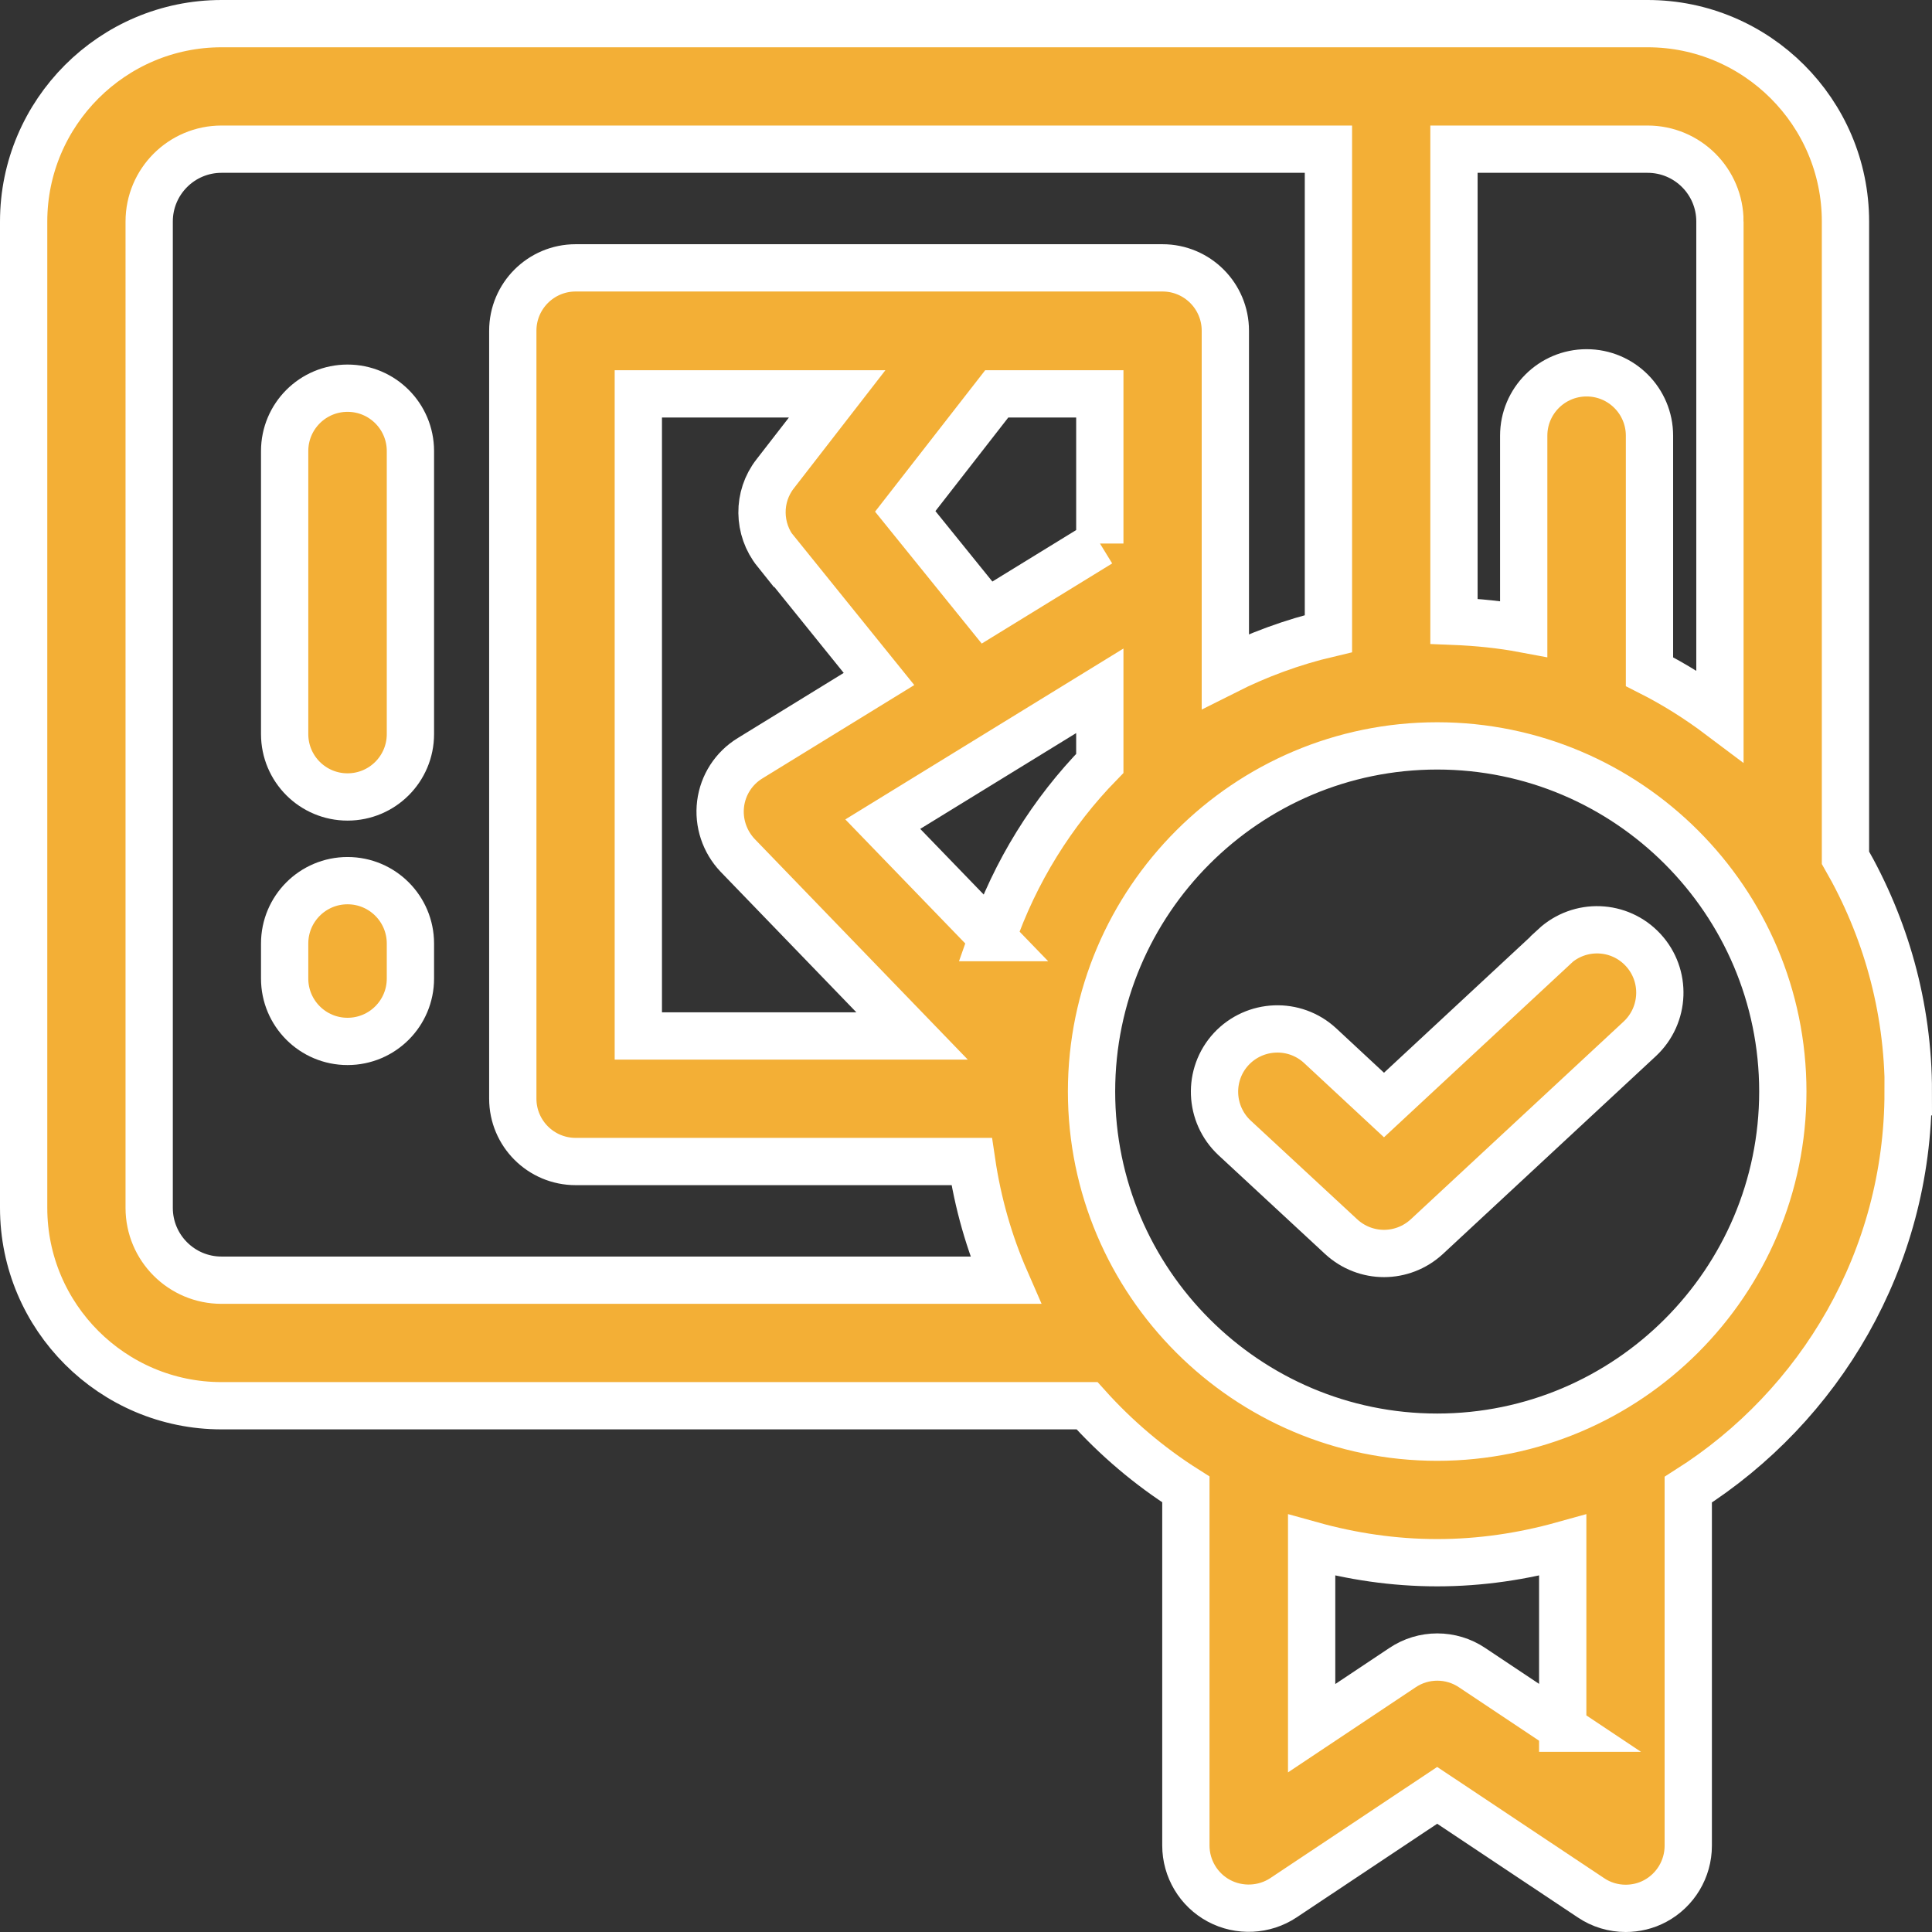
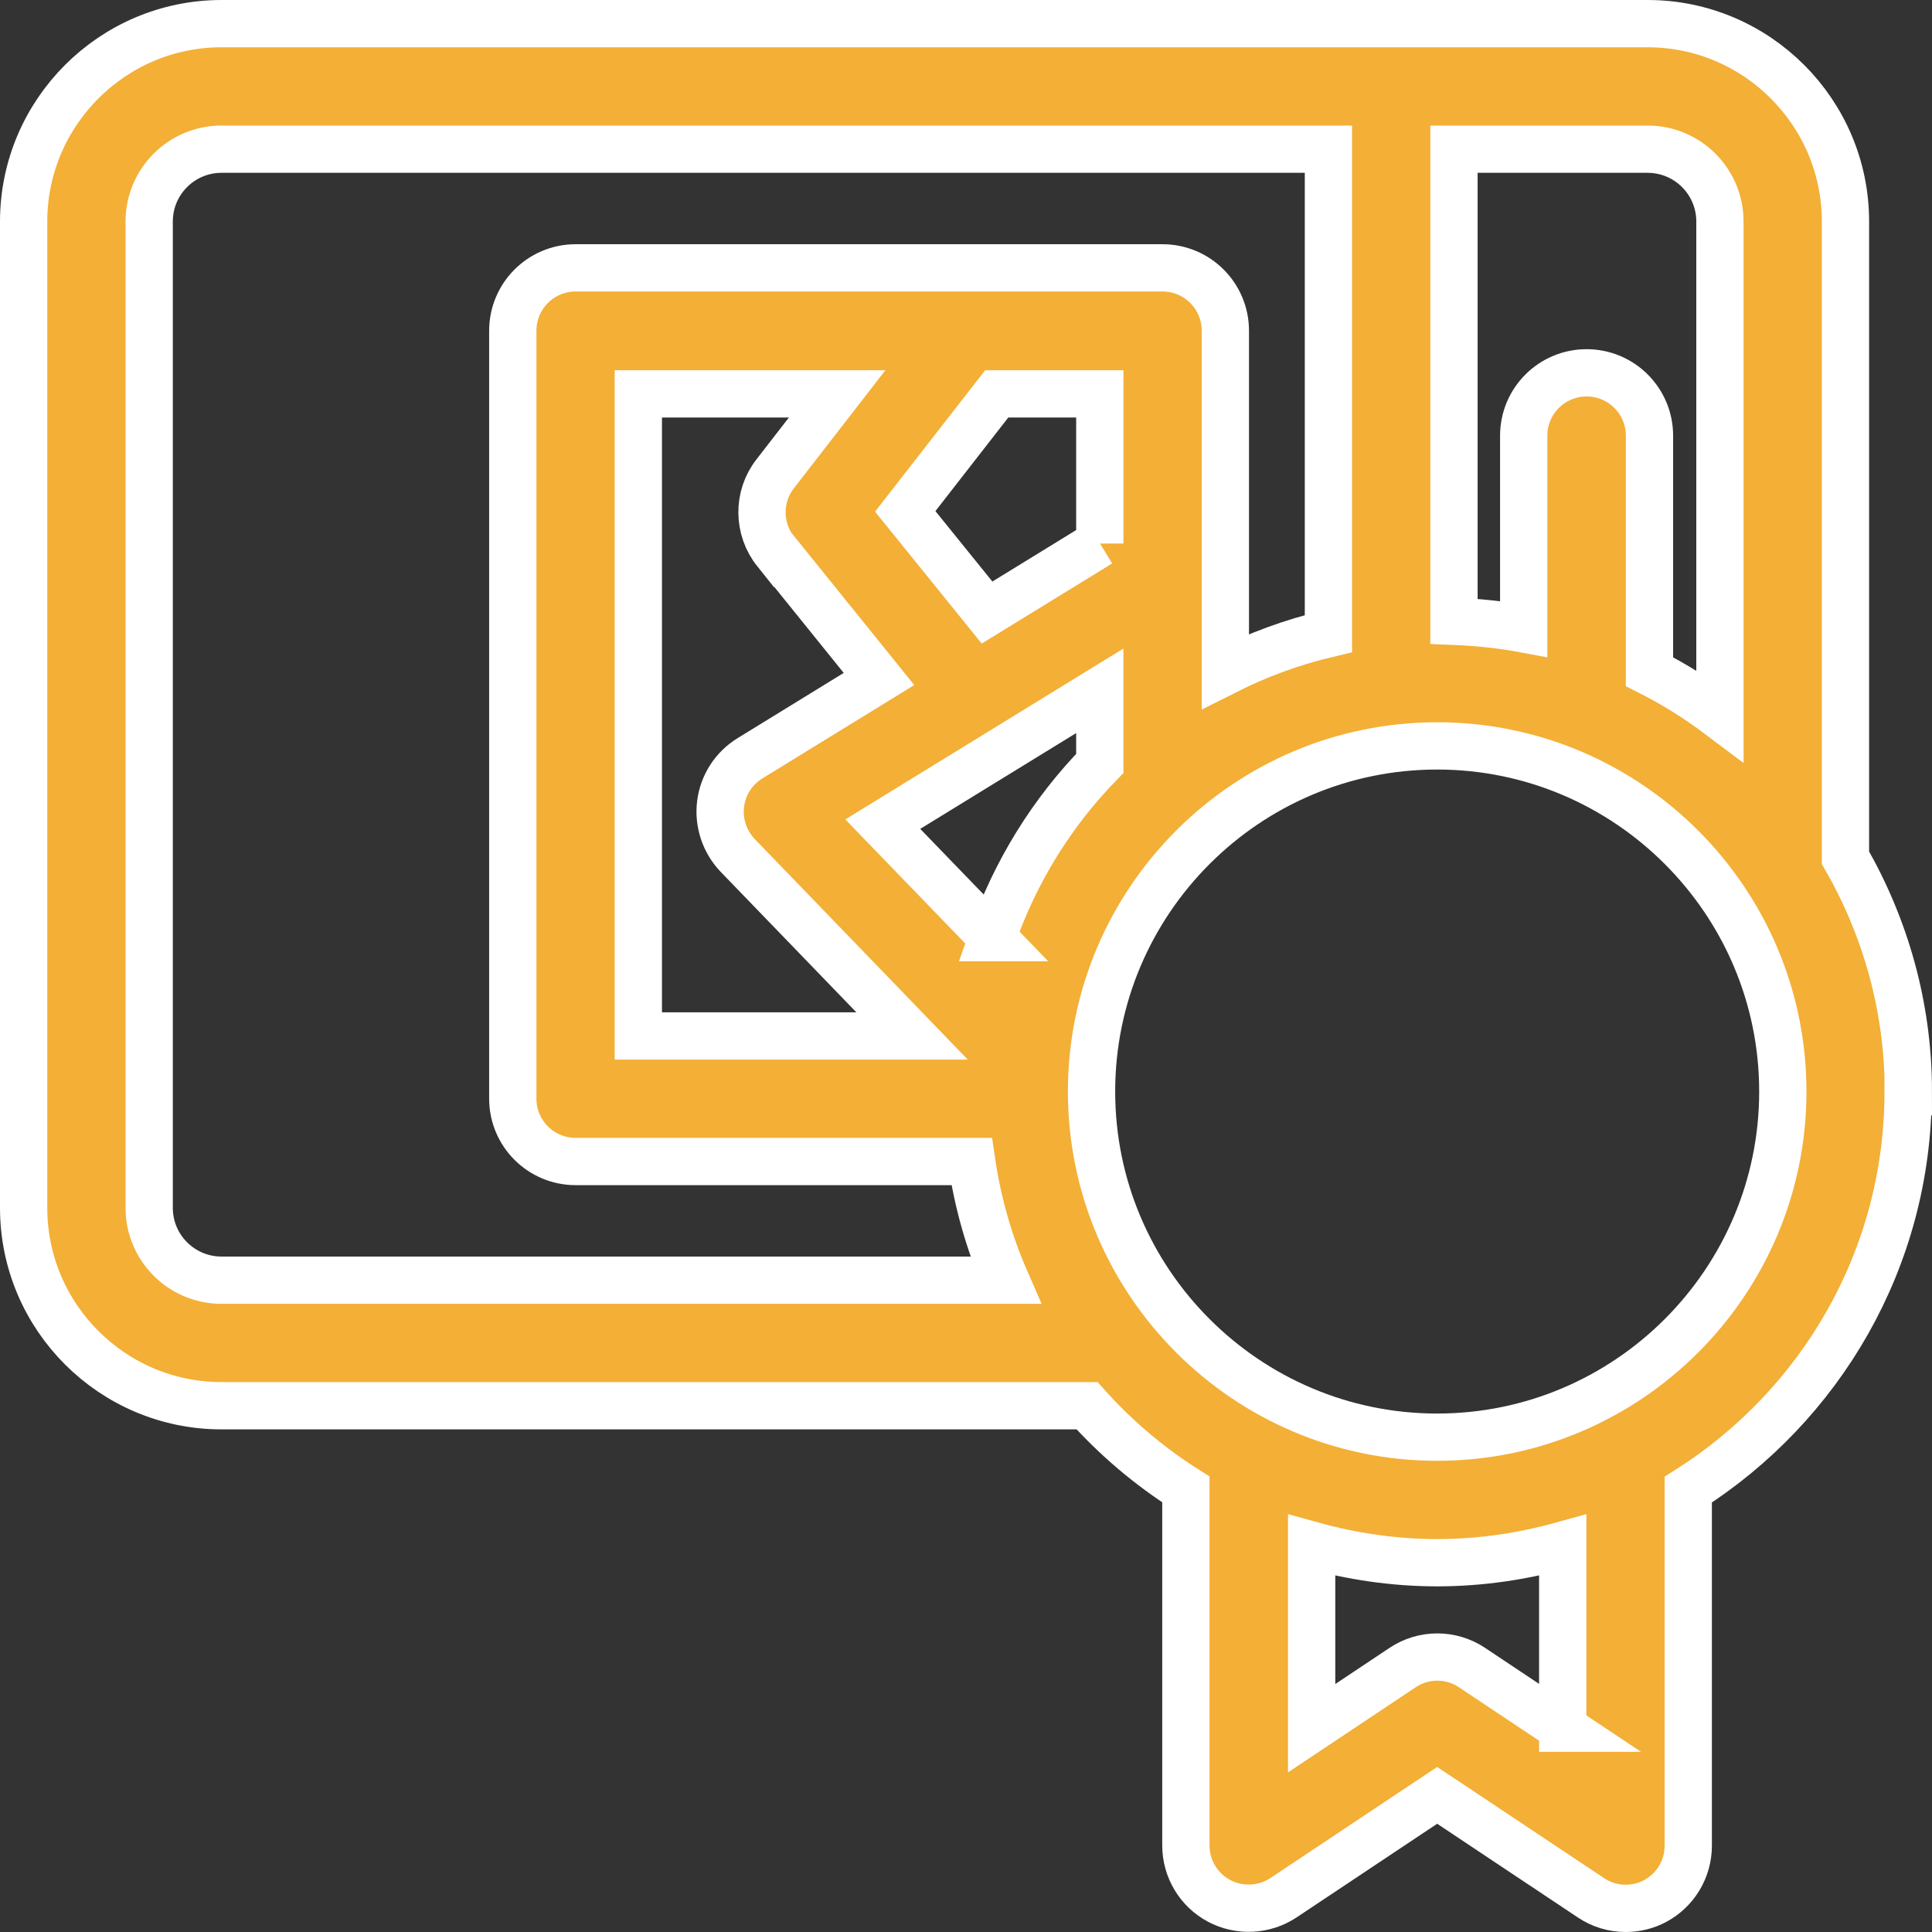
<svg xmlns="http://www.w3.org/2000/svg" id="Layer_2" data-name="Layer 2" viewBox="0 0 81.72 81.72">
  <rect x="0" y="0" width="81.72" height="81.72" fill="#333333" stroke="none" />
  <defs>
    <style>
      .cls-1 {
        fill: #f3af36;
        stroke: #fff;
        stroke-miterlimit: 10;
        stroke-width: 2px;
      }
    </style>
  </defs>
  <g id="Layer_3" data-name="Layer 3">
    <g>
-       <path class="cls-1" d="M14.7,16.42c-1.47,0-2.66,1.19-2.66,2.66v11.97c0,1.47,1.19,2.66,2.66,2.66s2.66-1.19,2.66-2.66v-11.97c0-1.47-1.19-2.66-2.66-2.66Z" />
-       <path class="cls-1" d="M14.7,37.25c-1.47,0-2.66,1.19-2.66,2.66v1.48c0,1.47,1.19,2.66,2.66,2.66s2.66-1.19,2.66-2.66v-1.48c0-1.47-1.19-2.66-2.66-2.66Z" />
      <path class="cls-1" d="M80.72,46.18c0-3.61-.98-6.98-2.66-9.9V9.37c0-4.62-3.76-8.37-8.37-8.37H9.37C4.76,1,1,4.76,1,9.37v41.72c0,4.62,3.76,8.37,8.37,8.37h36.61c1.22,1.36,2.63,2.56,4.18,3.54v15.06c0,.98.54,1.88,1.4,2.34.86.46,1.92.41,2.73-.13l6.5-4.33,6.5,4.33c.44.3.96.45,1.47.45.43,0,.86-.1,1.25-.31.86-.46,1.4-1.36,1.4-2.34v-15.06c5.58-3.54,9.3-9.75,9.3-16.83ZM60.79,60.79c-8.06,0-14.62-6.56-14.62-14.62s6.56-14.62,14.62-14.62,14.62,6.56,14.62,14.62-6.56,14.62-14.62,14.62ZM41.98,39.66l-4.64-4.8,9.18-5.64v3.07c-2.02,2.07-3.58,4.58-4.55,7.37ZM46.52,22.98l-4.77,2.93-3.46-4.28,3.87-4.97h4.36v6.33ZM32.83,23.33l4.35,5.39-5.45,3.35c-.69.42-1.15,1.13-1.25,1.93-.1.8.17,1.6.72,2.18l7.38,7.64h-11.58v-27.16h8.41l-2.62,3.38c-.76.97-.74,2.34.03,3.3ZM72.75,9.37v20.9c-.93-.7-1.93-1.33-2.98-1.86v-9.98c0-1.47-1.19-2.66-2.66-2.66s-2.66,1.19-2.66,2.66v8.17c-.96-.18-1.95-.28-2.95-.32V6.31h8.19c1.69,0,3.06,1.37,3.06,3.06ZM9.37,54.15c-1.69,0-3.06-1.37-3.06-3.06V9.37c0-1.69,1.37-3.06,3.06-3.06h46.82v20.49c-1.53.36-2.99.9-4.36,1.59v-14.4c0-1.47-1.19-2.66-2.66-2.66h-24.82c-1.47,0-2.66,1.19-2.66,2.66v32.48c0,1.47,1.19,2.66,2.66,2.66h16.75c.26,1.76.74,3.44,1.43,5.02H9.37ZM66.11,73.1l-3.84-2.56c-.89-.6-2.06-.6-2.95,0l-3.84,2.56v-7.74c1.69.47,3.47.74,5.31.74s3.62-.27,5.31-.74v7.74Z" />
-       <path class="cls-1" d="M65.74,40.05l-7.2,6.69-2.7-2.51c-1.08-1-2.76-.93-3.76.14-1,1.08-.93,2.76.14,3.76l4.51,4.18c.51.47,1.16.71,1.81.71s1.3-.24,1.81-.71l9.01-8.37c1.07-1,1.14-2.68.14-3.76-1-1.08-2.68-1.14-3.76-.14Z" />
    </g>
  </g>
</svg>